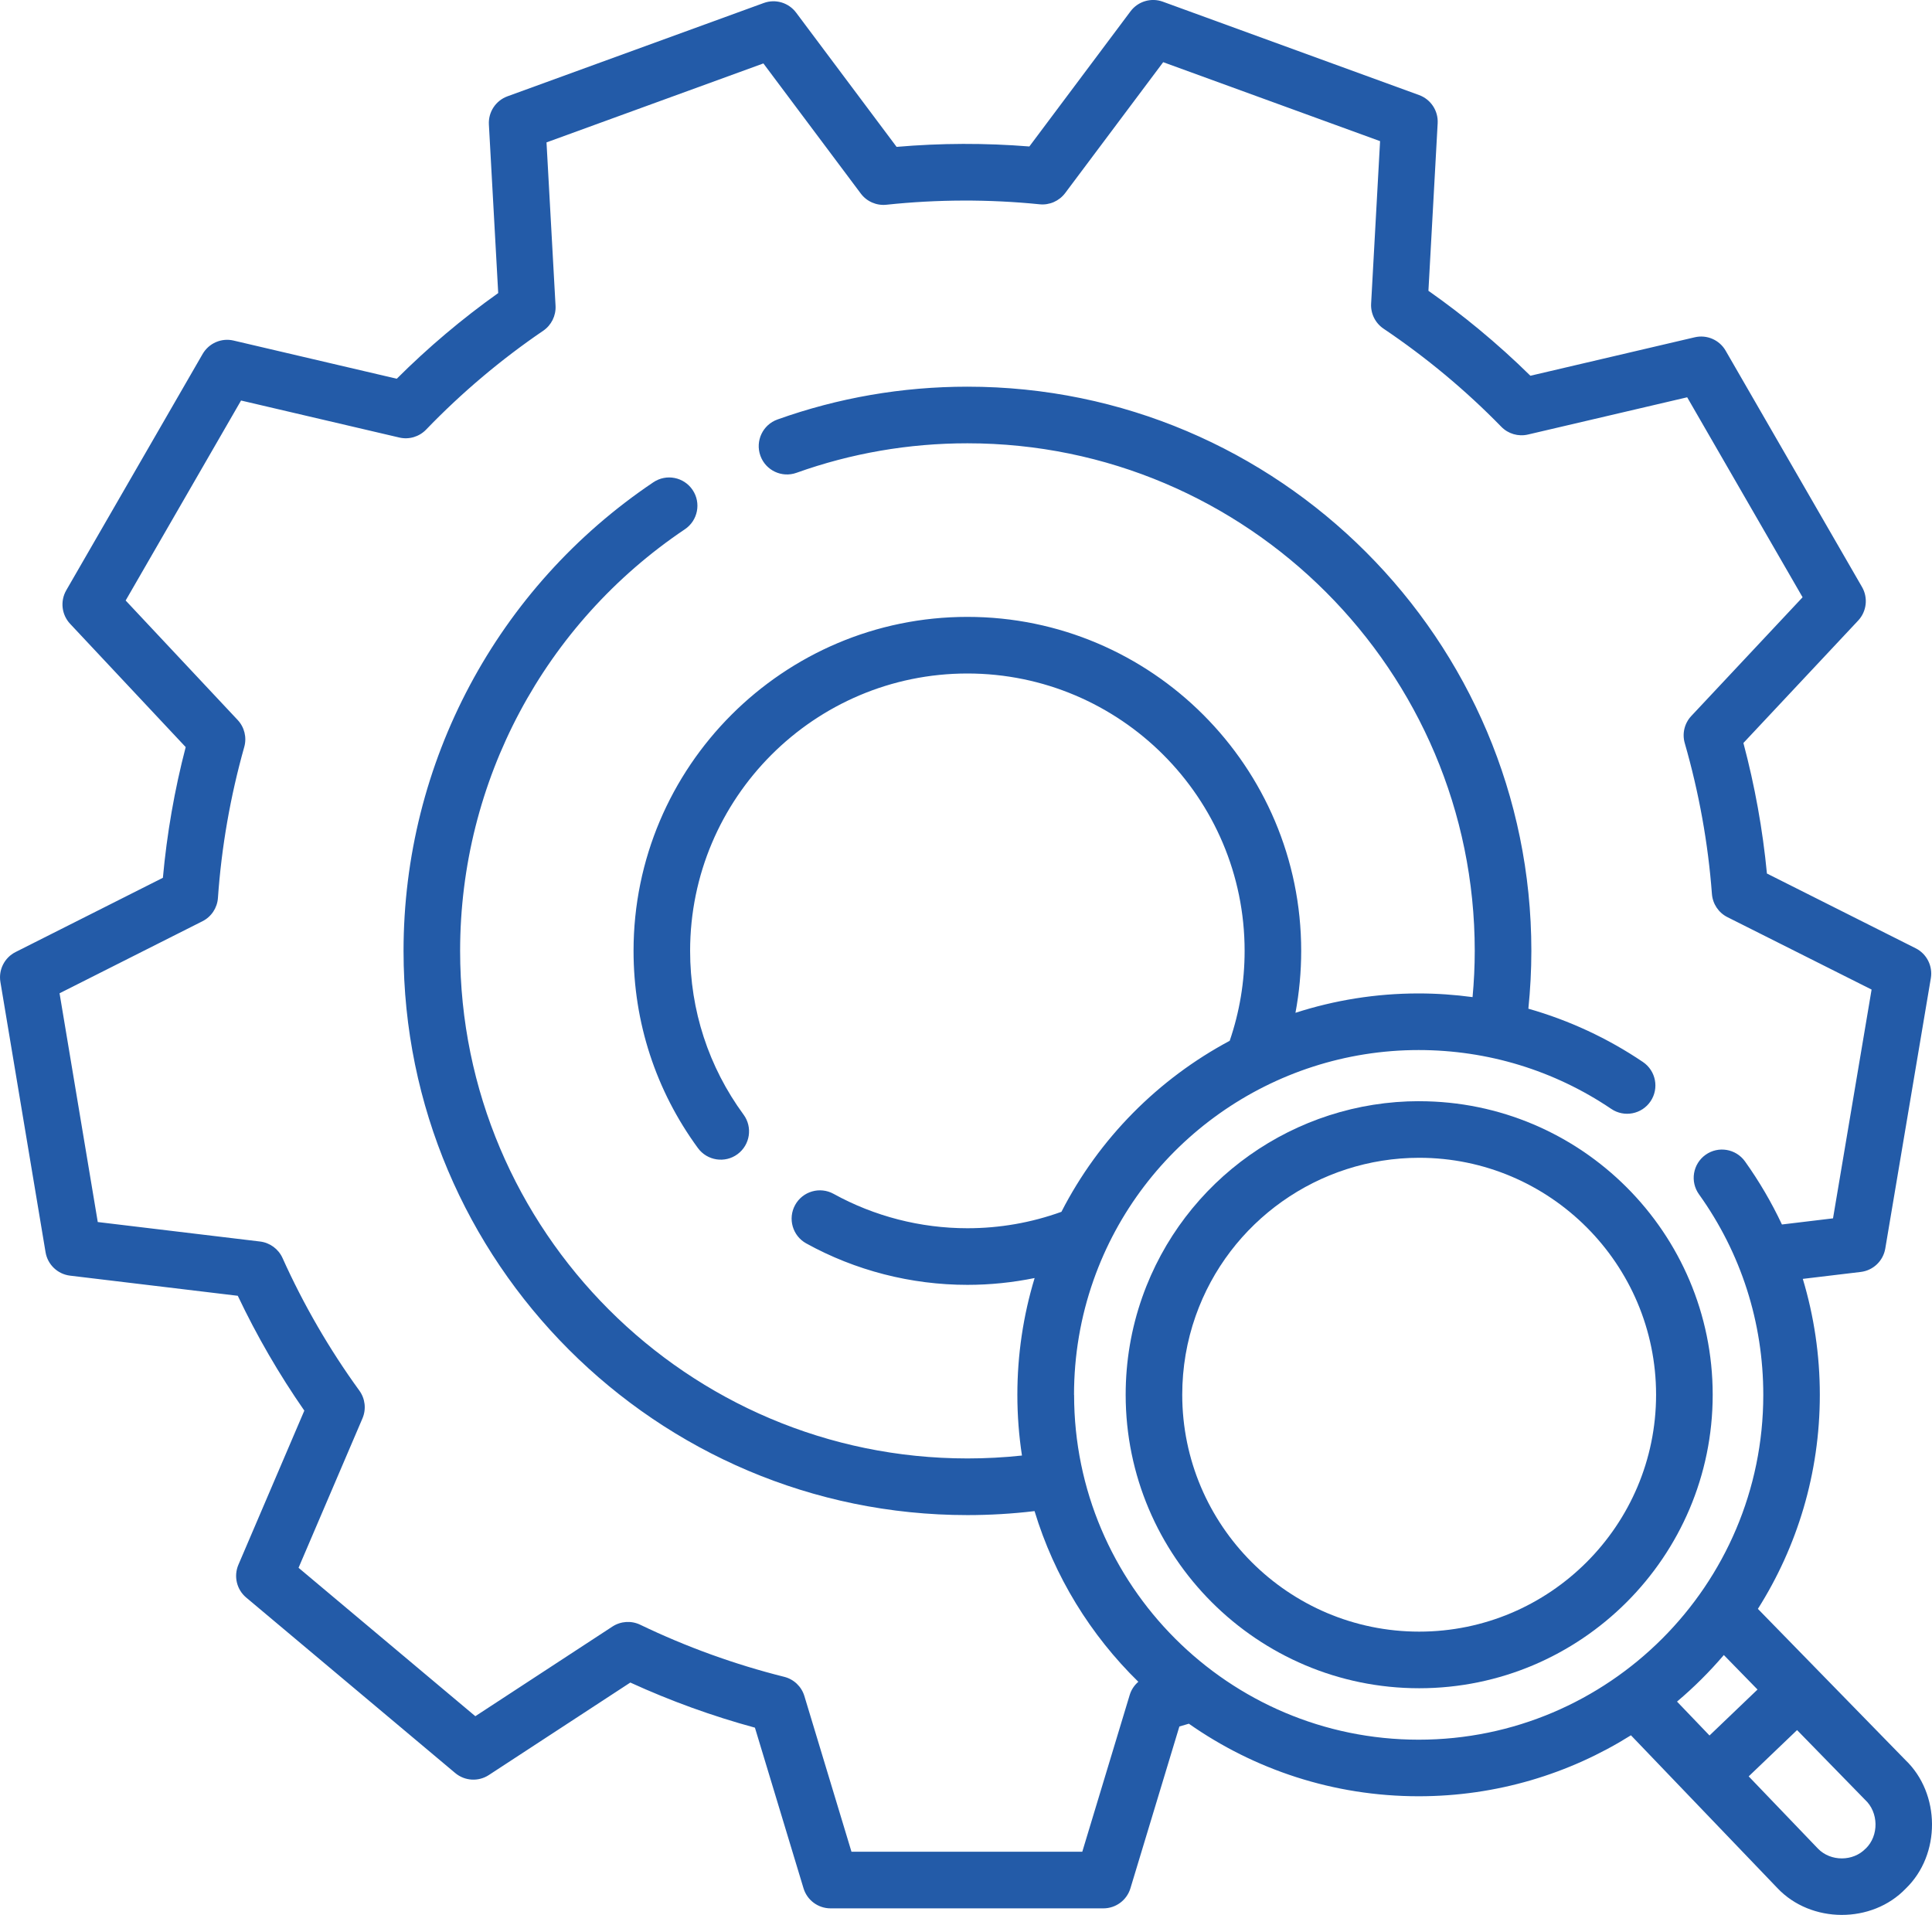
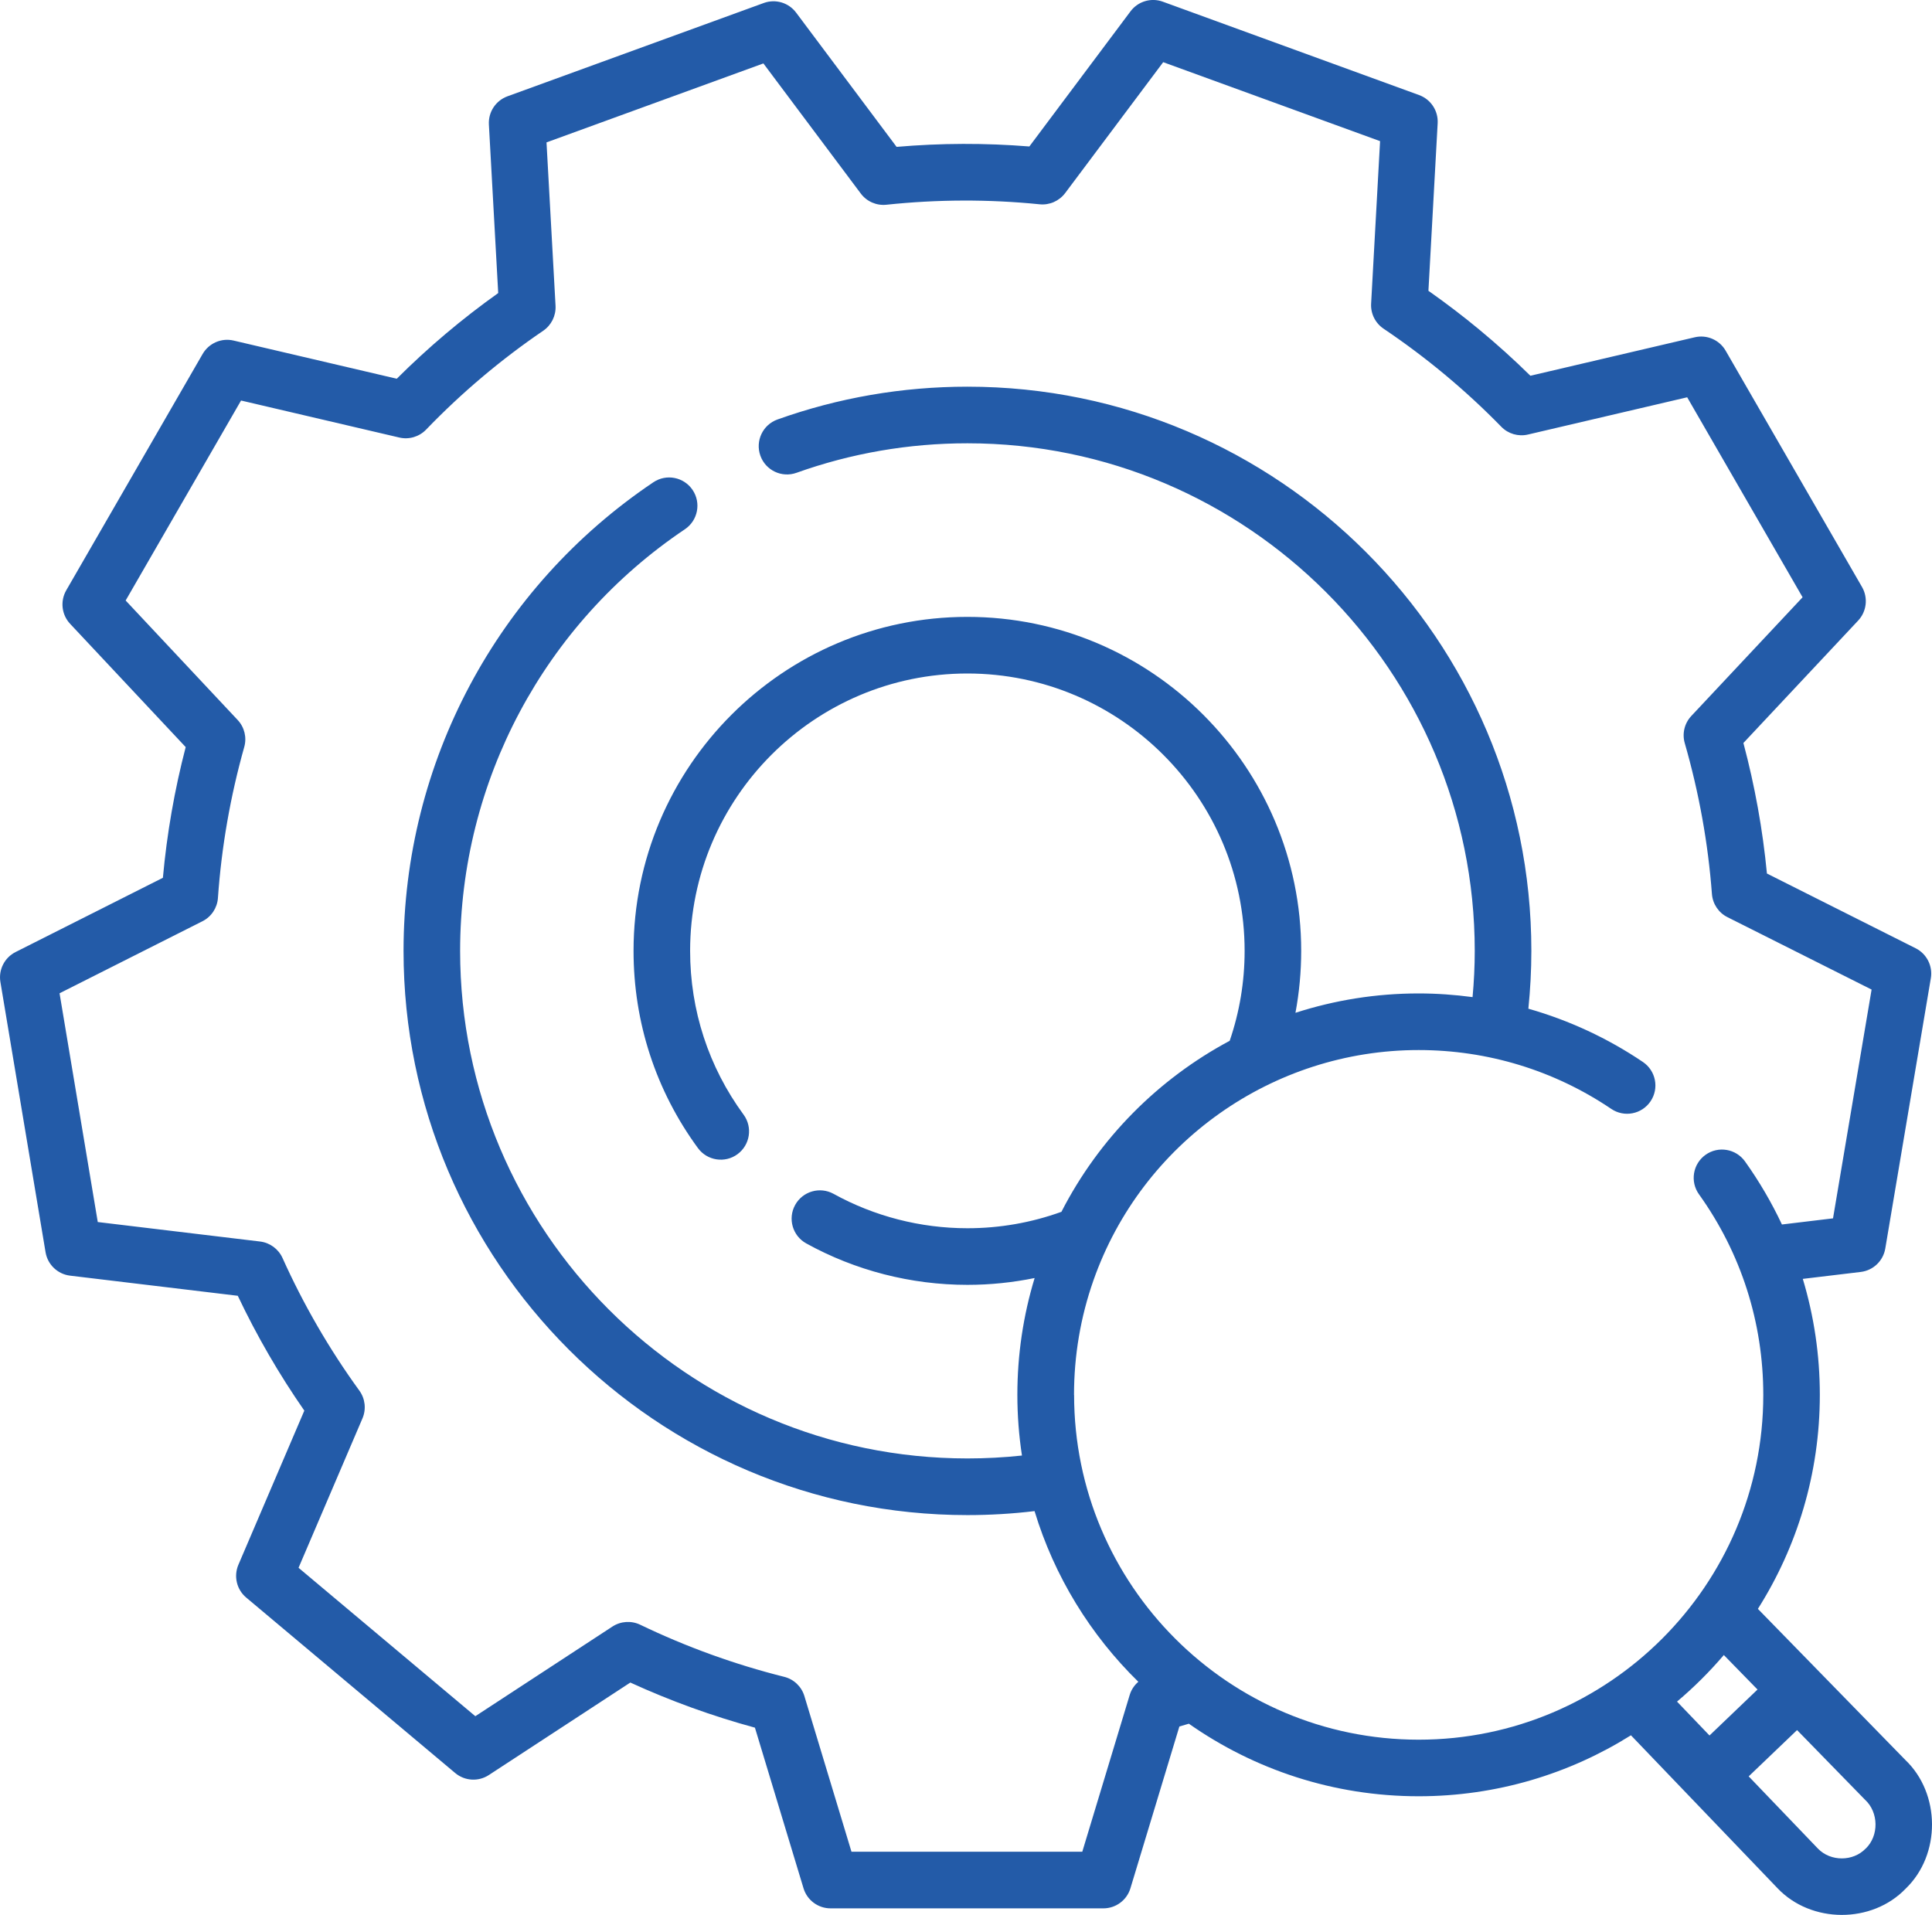
<svg xmlns="http://www.w3.org/2000/svg" id="Layer_2" viewBox="0 0 478.8 474.57">
  <defs>
    <style>.cls-1{fill:#235ba8;}</style>
  </defs>
  <g id="Layer_1-2">
    <g>
-       <path class="cls-1" d="m351.71,272.9c-30.82,0-58.4,19.52-68.63,48.58-2.73,7.75-4.11,15.88-4.11,24.17,0,40.11,32.63,72.74,72.74,72.74s72.74-32.63,72.74-72.74-32.63-72.74-72.74-72.74h0Zm0,131.46c-32.38,0-58.72-26.34-58.72-58.71,0-6.69,1.12-13.26,3.32-19.51,8.26-23.45,30.52-39.21,55.4-39.21,32.37,0,58.71,26.34,58.71,58.72s-26.34,58.71-58.71,58.71Z" />
      <path class="cls-1" d="m472.17,436.14l-36.52-37.42c9.72-15.36,15.35-33.56,15.35-53.04,0-9.86-1.44-19.51-4.22-28.74l14.36-1.72c3.09-.37,5.56-2.73,6.08-5.8l11.29-66.99c.51-3.04-1.02-6.05-3.77-7.43l-36.85-18.52c-1.04-10.87-3-21.72-5.83-32.35l28.44-30.34c2.11-2.25,2.5-5.63.96-8.31l-33.8-58.57c-1.54-2.68-4.66-4.03-7.67-3.32l-40.72,9.53c-4.09-4.03-8.41-7.92-12.84-11.58-3.86-3.19-7.9-6.27-12-9.17-.14-.1-.28-.2-.43-.3l2.29-41.53c.17-3.09-1.7-5.92-4.6-6.98L288.18.42c-2.9-1.06-6.16-.09-8.01,2.39l-25.07,33.49c-10.91-.88-21.95-.85-32.9.1L197.3,3.13c-1.85-2.47-5.1-3.45-8.01-2.39l-63.53,23.13c-2.9,1.06-4.77,3.89-4.6,6.98l2.31,41.78c-8.93,6.35-17.36,13.47-25.14,21.23l-40.44-9.46c-3.01-.71-6.12.65-7.67,3.32l-33.8,58.57c-1.54,2.68-1.16,6.05.96,8.31l28.64,30.55c-2.77,10.62-4.66,21.48-5.65,32.39L3.86,235.94c-2.74,1.38-4.27,4.39-3.76,7.42l11.19,66.97c.51,3.07,2.99,5.44,6.08,5.81l41.56,4.99c4.71,9.93,10.24,19.47,16.49,28.46l-16.34,38.2c-1.21,2.84-.43,6.15,1.94,8.13l51.79,43.48c2.37,1.99,5.76,2.19,8.34.5l35.06-22.92c9.99,4.57,20.35,8.32,30.88,11.18l12.04,39.8c.89,2.96,3.62,4.98,6.71,4.98h67.6c3.09,0,5.82-2.02,6.71-4.98l12.13-40.09c.79-.22,1.56-.46,2.35-.69,16.14,11.32,35.78,17.98,56.95,17.98,19.31,0,37.34-5.54,52.61-15.11l36.3,37.87c8.33,8.81,23.43,8.87,31.81.11,8.73-8.41,8.65-23.54-.13-31.89h0Zm-206-90.46c0-9.74,1.62-19.29,4.82-28.39,12.01-34.13,44.39-57.06,80.58-57.06,17.12,0,33.62,5.04,47.75,14.59,3.21,2.17,7.57,1.32,9.73-1.89,2.17-3.21,1.32-7.57-1.89-9.74-8.78-5.93-18.35-10.35-28.39-13.21.48-4.75.74-9.55.74-14.33,0-77.1-62.69-139.82-139.75-139.82-16.16,0-32,2.74-47.08,8.13-3.65,1.3-5.54,5.32-4.24,8.97s5.32,5.55,8.96,4.24c13.56-4.85,27.81-7.31,42.35-7.31,69.33,0,125.73,56.43,125.73,125.79,0,3.82-.19,7.65-.54,11.46-4.41-.59-8.88-.91-13.39-.91-10.54,0-20.81,1.67-30.5,4.8.94-5.03,1.42-10.16,1.42-15.35,0-45.64-37.11-82.77-82.73-82.77s-82.73,37.13-82.73,82.77c0,17.72,5.52,34.63,15.96,48.88,2.3,3.14,6.71,3.79,9.8,1.51,3.12-2.29,3.8-6.68,1.51-9.8-8.67-11.83-13.25-25.87-13.25-40.59,0-37.9,30.82-68.74,68.71-68.74s68.71,30.84,68.71,68.74c0,7.66-1.25,15.14-3.7,22.29-17.66,9.44-32.34,24.12-41.7,42.38-7.45,2.69-15.28,4.07-23.3,4.07-11.61,0-23.07-2.95-33.16-8.52-3.39-1.87-7.66-.64-9.53,2.75-1.87,3.39-.64,7.66,2.75,9.53,12.16,6.72,25.97,10.27,39.94,10.27,5.65,0,11.21-.58,16.66-1.69-2.84,9.35-4.28,19.07-4.28,28.94,0,5.11.39,10.14,1.14,15.05-4.48.48-9,.72-13.51.72-69.33,0-125.73-56.43-125.73-125.79,0-41.98,20.82-81.05,55.71-104.49,3.21-2.16,4.07-6.52,1.91-9.73-2.16-3.22-6.52-4.07-9.73-1.91-38.76,26.06-61.91,69.47-61.91,116.14,0,77.1,62.69,139.82,139.75,139.82,5.56,0,11.13-.33,16.63-.99,4.92,16.24,13.89,30.73,25.72,42.3-.99.85-1.75,1.97-2.14,3.27l-11.75,38.85h-57.2l-11.67-38.58c-.71-2.36-2.62-4.18-5.01-4.77-12.22-3.06-24.23-7.4-35.68-12.91-2.21-1.06-4.82-.89-6.88.45l-33.98,22.22-43.81-36.78,15.84-37.03c.97-2.27.68-4.88-.77-6.88-7.42-10.22-13.83-21.28-19.04-32.86-1.01-2.24-3.12-3.79-5.56-4.09l-40.23-4.83-9.47-56.69,35.41-17.85c2.21-1.11,3.67-3.31,3.84-5.77.88-12.62,3.08-25.2,6.52-37.41.67-2.37.05-4.91-1.63-6.7l-27.76-29.61,28.6-49.56,39.21,9.17c2.41.57,4.93-.18,6.65-1.96,8.8-9.14,18.56-17.38,29.02-24.5,2.03-1.38,3.19-3.73,3.06-6.19l-2.24-40.49,53.75-19.57,24.14,32.25c1.48,1.98,3.89,3.03,6.35,2.77,12.63-1.34,25.4-1.38,37.97-.11,2.44.25,4.84-.81,6.32-2.77l24.3-32.45,53.75,19.57-2.22,40.27c-.14,2.47,1.04,4.83,3.09,6.21,10.51,7.07,20.33,15.24,29.17,24.3,1.71,1.76,4.22,2.49,6.61,1.93l39.46-9.23,28.6,49.56-27.58,29.42c-1.69,1.8-2.31,4.36-1.62,6.74,3.52,12.23,5.79,24.8,6.73,37.37.19,2.46,1.64,4.64,3.84,5.74l35.73,17.95-9.56,56.7-12.66,1.52c-2.56-5.44-5.61-10.67-9.16-15.64-2.26-3.15-6.64-3.87-9.78-1.62-3.15,2.26-3.87,6.64-1.61,9.79,10.42,14.55,15.93,31.74,15.93,49.71,0,47.11-38.31,85.44-85.4,85.44s-85.4-38.33-85.4-85.44h0Zm161.04,64.48l8.35,8.55-11.9,11.39-8.05-8.4c4.17-3.52,8.05-7.38,11.6-11.54Zm35.15,47.96c-3.11,3.25-8.68,3.25-11.81.03l-17.18-17.92,11.99-11.47,16.82,17.24c3.41,3.12,3.52,8.93.18,12.14h0Z" />
    </g>
  </g>
</svg>